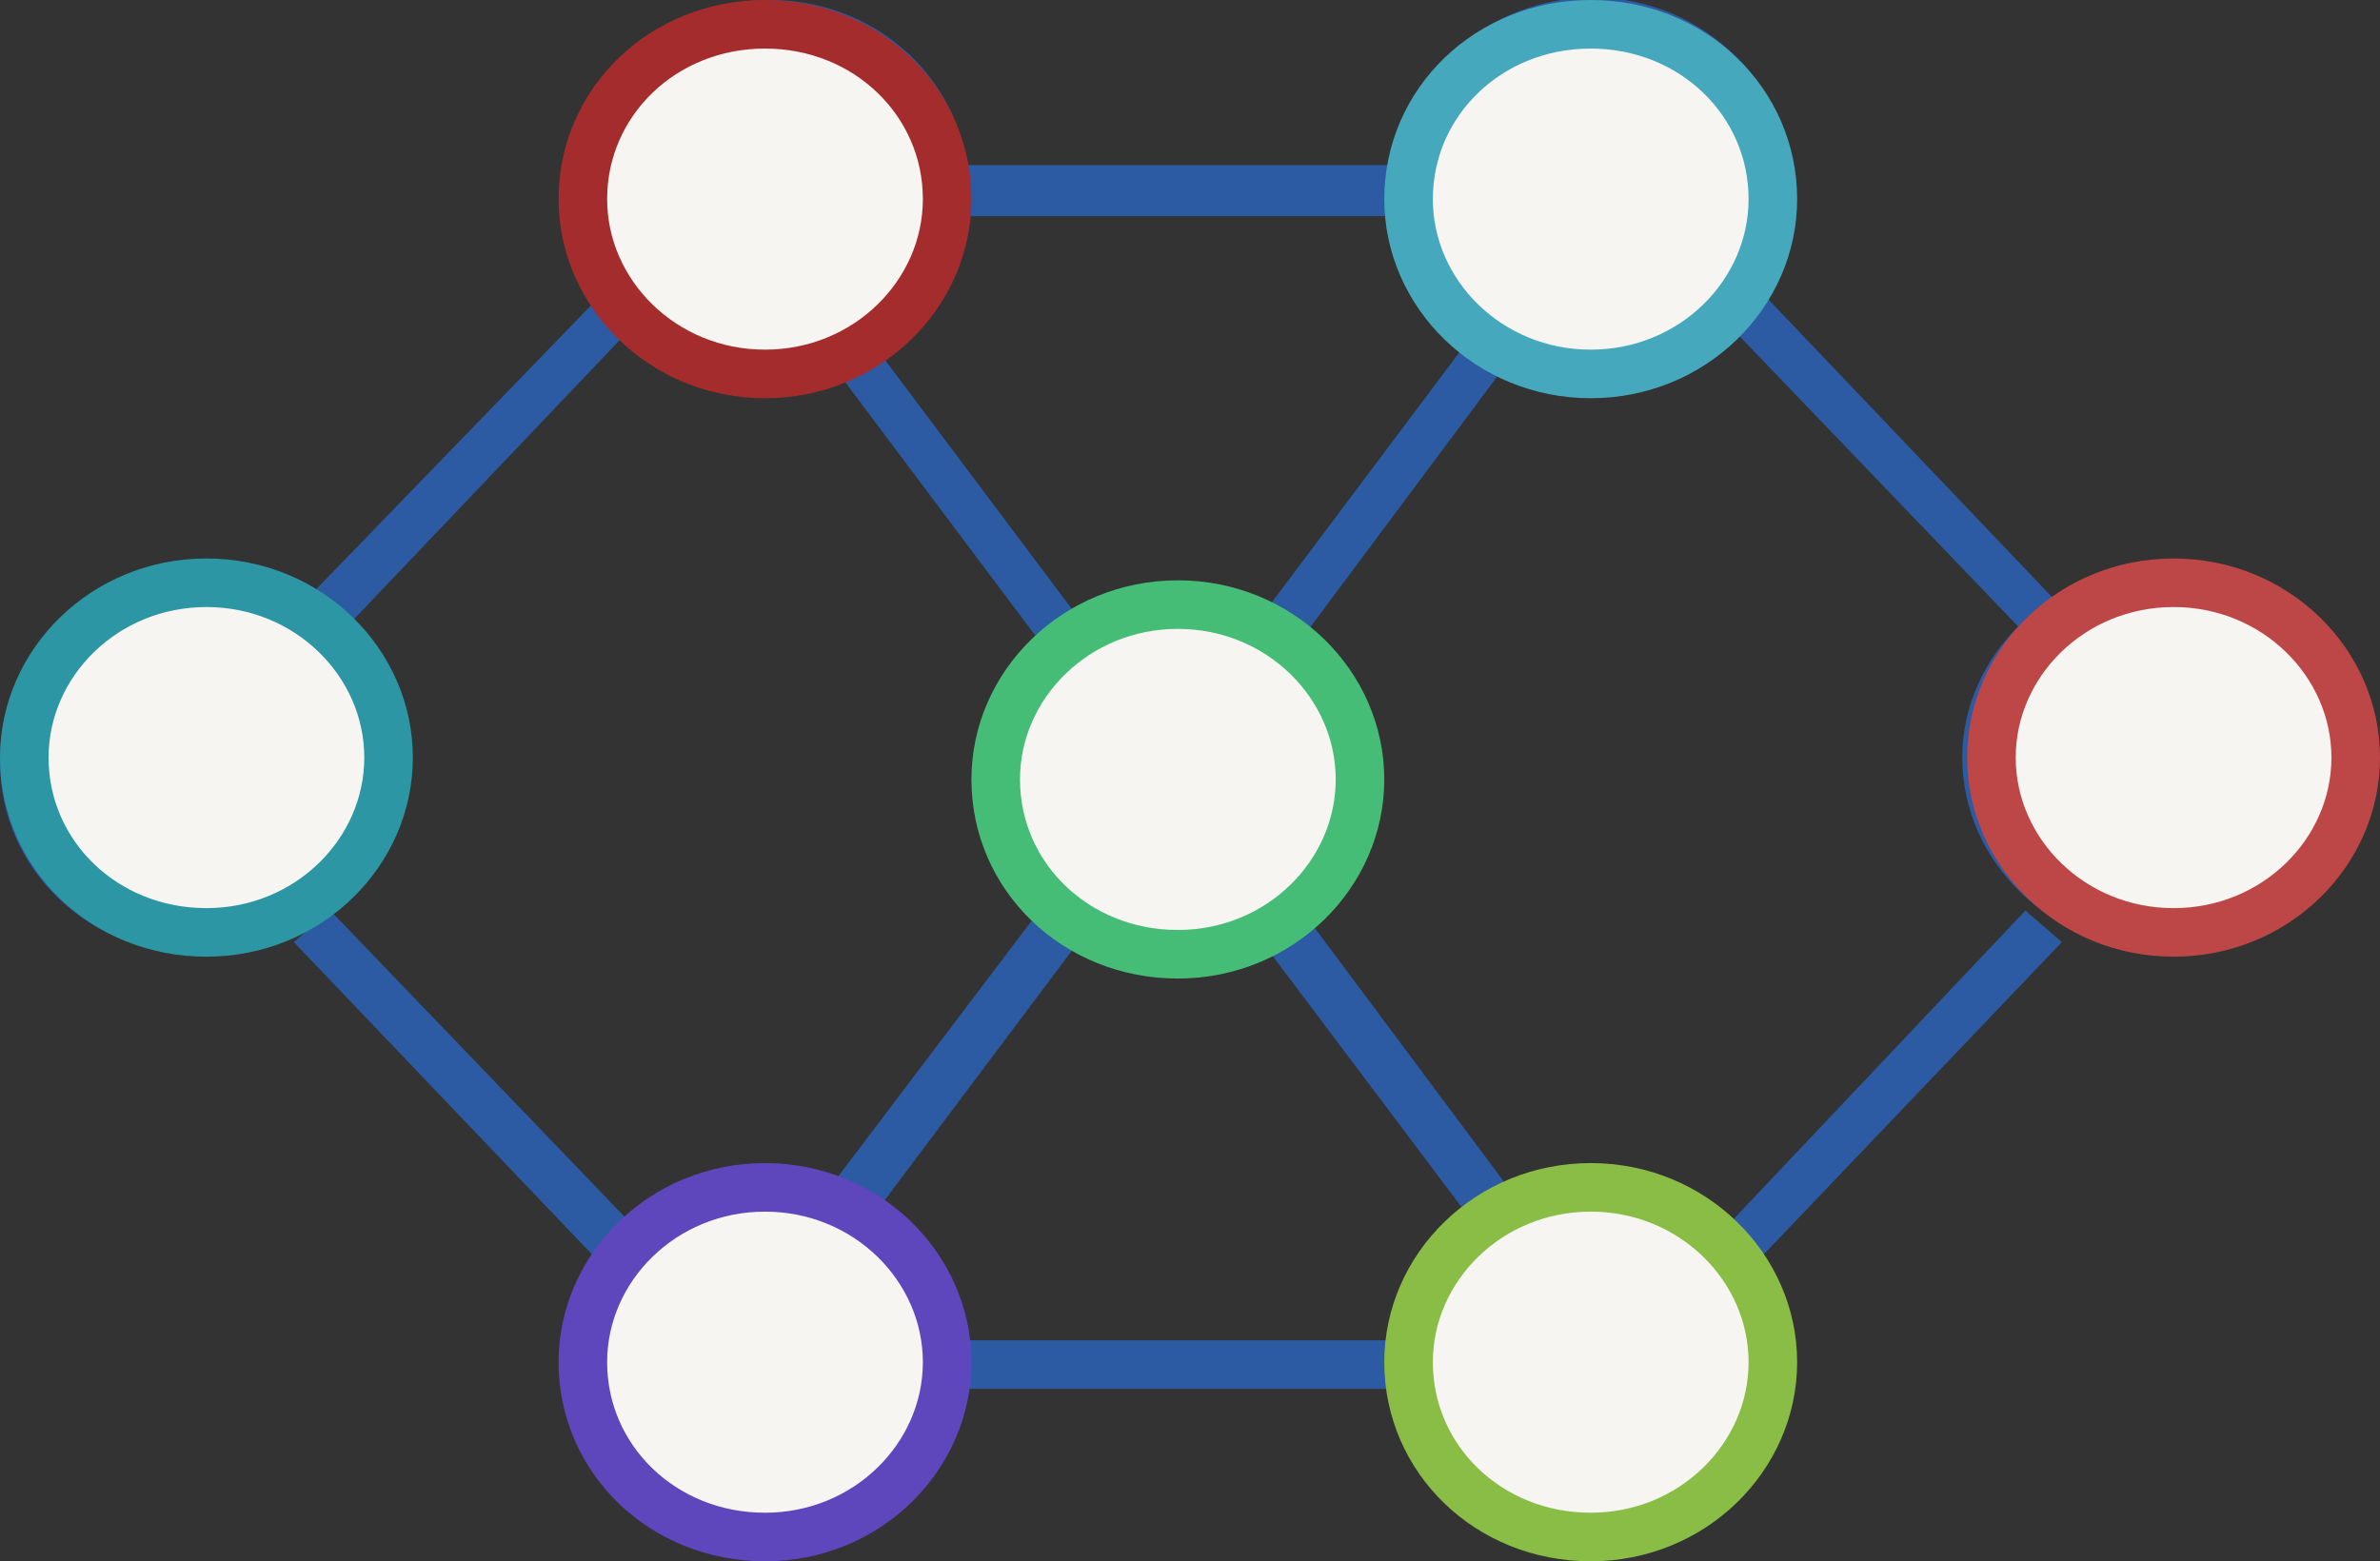
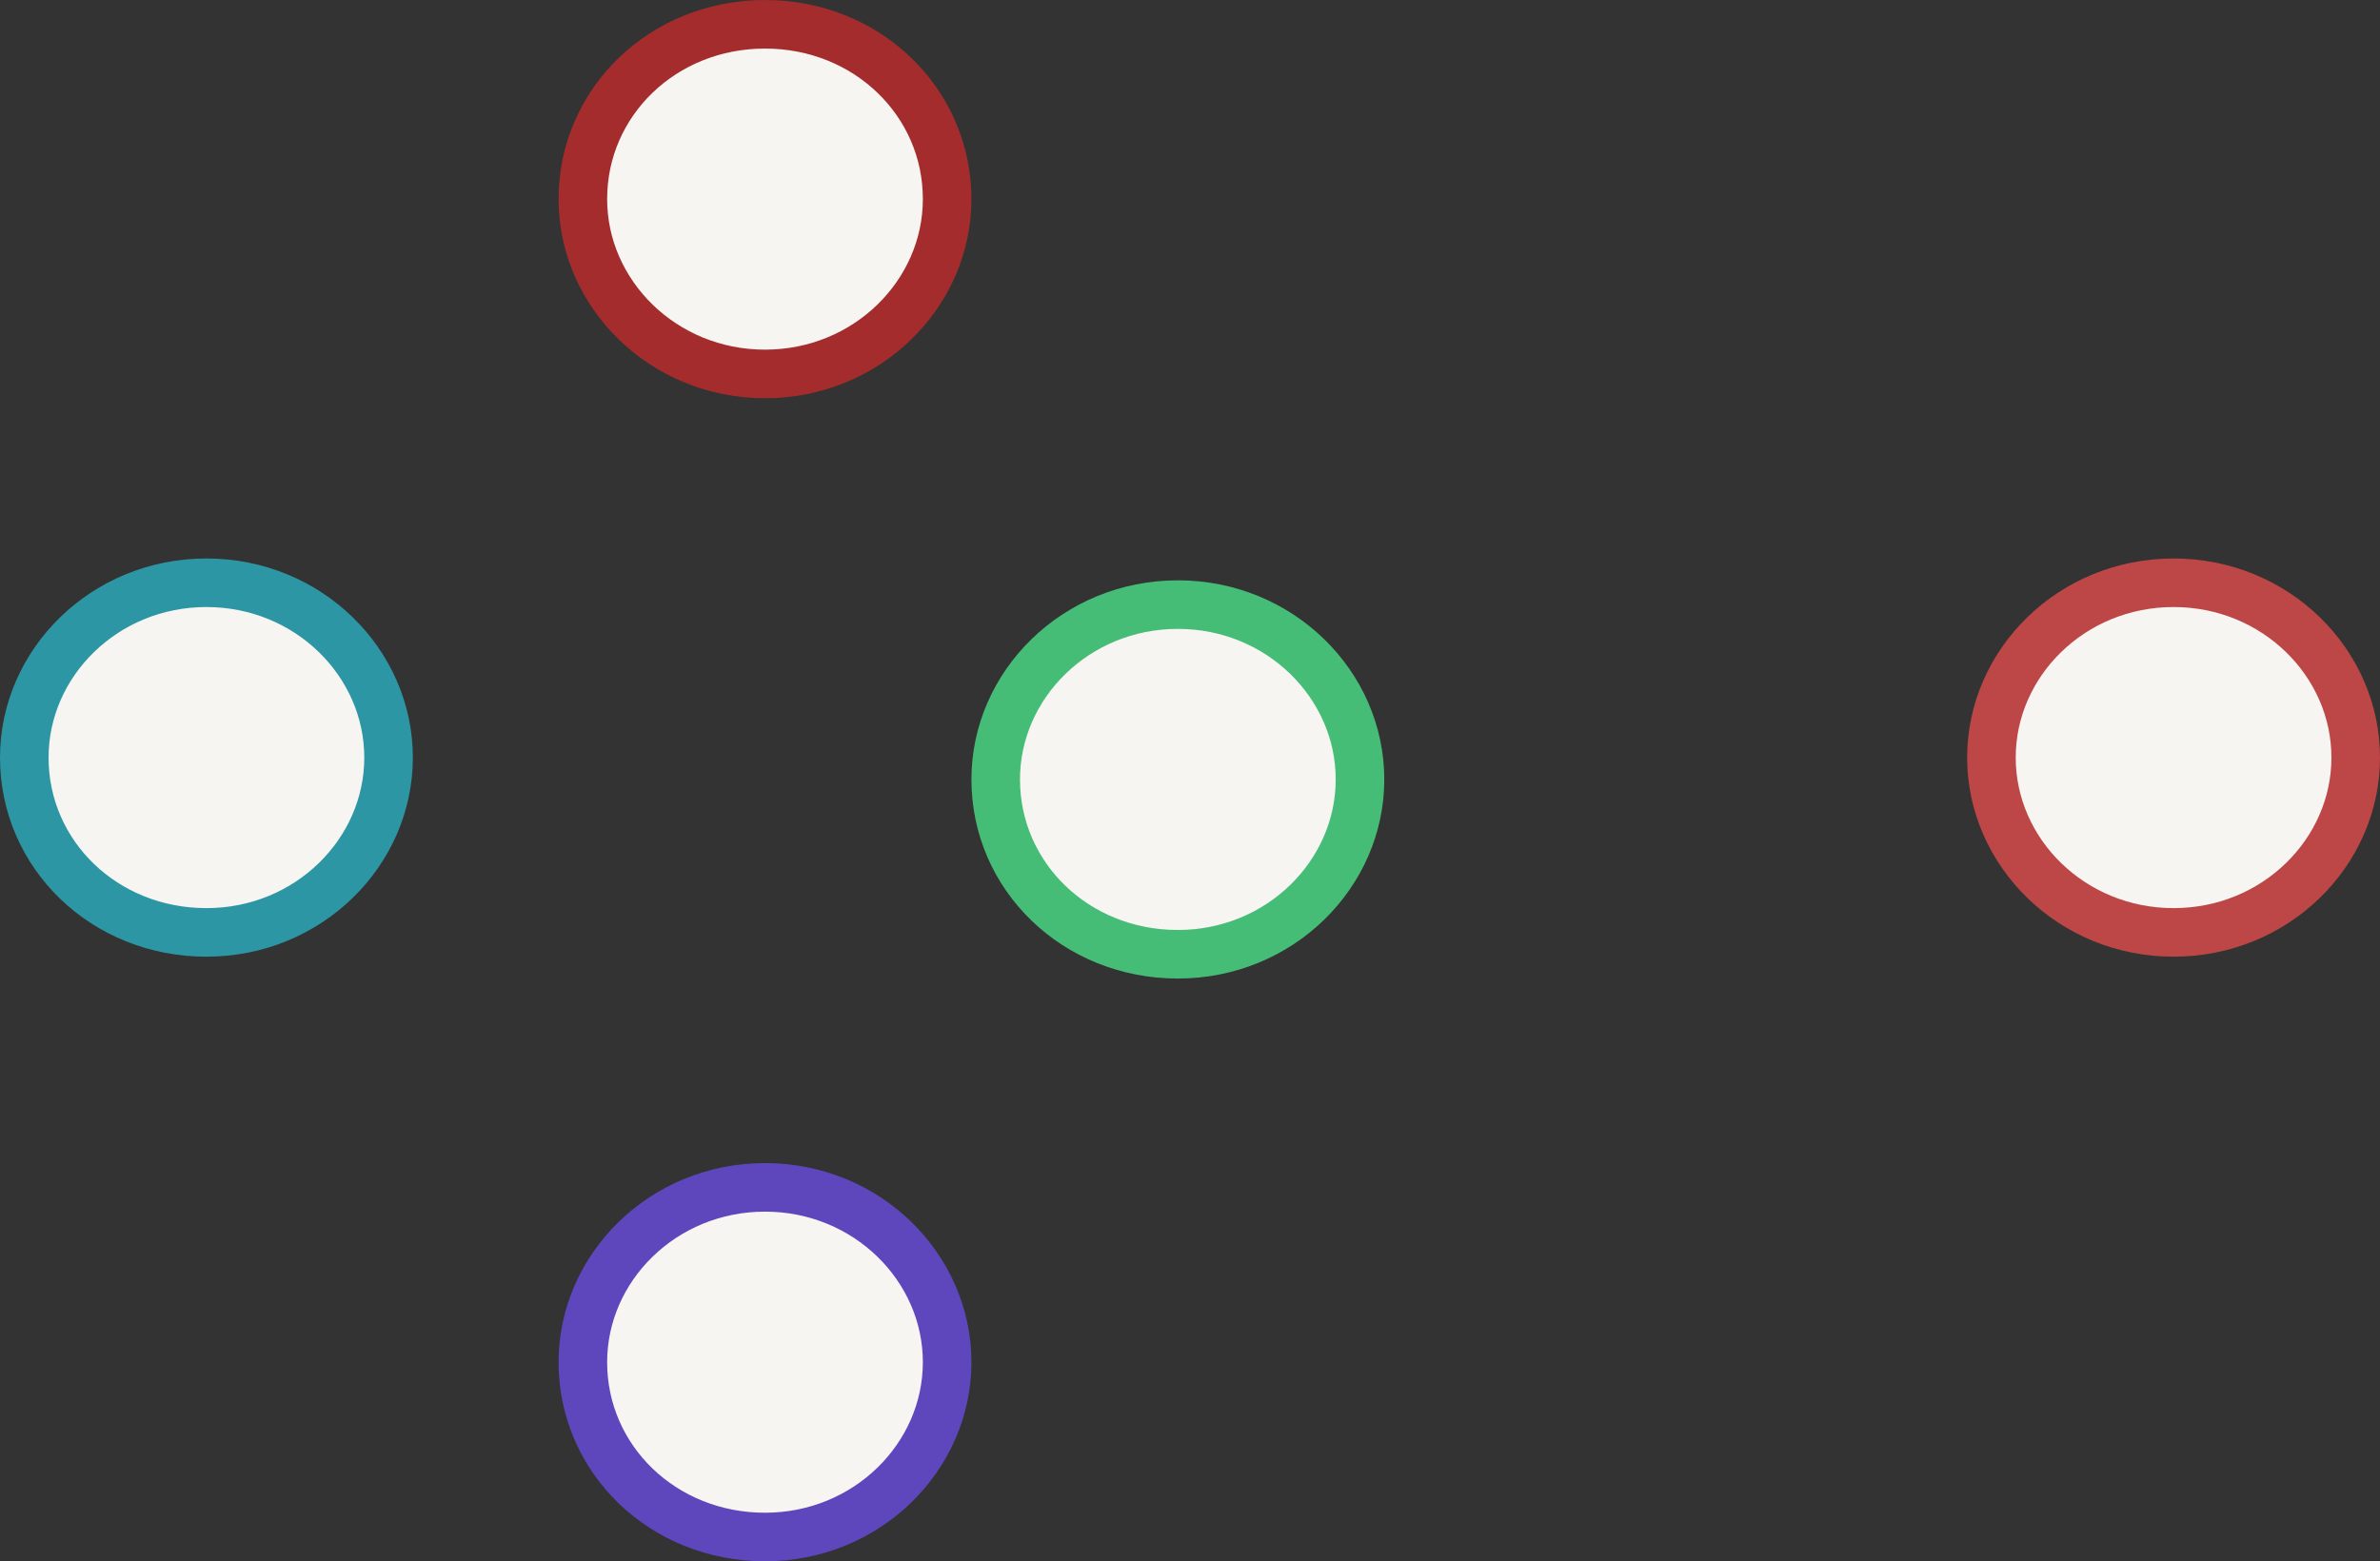
<svg xmlns="http://www.w3.org/2000/svg" version="1.1" id="Layer_1" x="0px" y="0px" viewBox="0 0 98 64.3" style="enable-background:new 0 0 98 64.3;" xml:space="preserve">
  <rect x="0" y="0" width="98" height="64.3" fill="#333333" stroke="none" />
  <style type="text/css">
	.st0{fill:#2C5BA4;}
	.st1{fill:#F7F5F2;stroke:#89BD46;stroke-width:2;}
	.st2{fill:#F7F5F2;stroke:#46BD76;stroke-width:2;}
	.st3{fill:#F7F5F2;stroke:#BD4646;stroke-width:2;}
	.st4{fill:#F7F5F2;stroke:#5E46BD;stroke-width:2;}
	.st5{fill:#F7F5F2;stroke:#2C96A4;stroke-width:2;}
	.st6{fill:#F7F5F2;stroke:#46A8BD;stroke-width:2;}
	.st7{fill:#F7F5F2;stroke:#A42C2C;stroke-width:2;}
</style>
-   <path class="st0" d="M89,23.5c-1.6,0-3.1,0.5-4.4,1.2L72.5,12c0.8-1.2,1.3-2.6,1.3-4.2c0-4.3-3.7-7.9-8.2-7.9c-4.2,0-7.6,3-8.1,6.9  H39.8C39.3,3,35.9,0,31.7,0c-4.5,0-8.2,3.5-8.2,7.9c0,1.5,0.5,3,1.3,4.2L12.6,24.7c-1.3-0.8-2.8-1.2-4.4-1.2C3.7,23.5,0,27,0,31.4  s3.7,7.9,8.2,7.9s8.2-3.5,8.2-7.9c0-2.1-0.9-4-2.3-5.4L26,13.5c1.5,1.4,3.5,2.2,5.7,2.2c1,0,1.9-0.2,2.7-0.5l8.4,11.2  c-1.5,1.4-2.4,3.4-2.4,5.5c0,2.2,0.9,4.1,2.4,5.6l-8.4,11.1c-0.9-0.3-1.8-0.5-2.8-0.5c-2.2,0-4.2,0.8-5.7,2.2L13.6,37.5l-1.5,1.3  l12.6,13.2c-0.8,1.2-1.3,2.6-1.3,4.2c0,4.3,3.7,7.9,8.2,7.9c4.2,0,7.6-3,8.1-6.9h17.6c0.5,3.9,4,6.9,8.1,6.9c4.5,0,8.2-3.5,8.2-7.9  c0-1.5-0.5-3-1.3-4.2l12.6-13.2l-1.5-1.3L71.2,50.4c-1.5-1.4-3.5-2.2-5.7-2.2c-1.2,0-2.4,0.3-3.4,0.7l-8.2-11c1.8-1.4,2.9-3.6,2.9-6  c0-2.4-1.1-4.5-2.9-6l8.2-11c1,0.5,2.2,0.7,3.4,0.7c2.2,0,4.2-0.8,5.7-2.2l11.9,12.4c-1.4,1.4-2.3,3.3-2.3,5.4  c0,4.3,3.7,7.9,8.2,7.9c4.5,0,8.2-3.5,8.2-7.9S93.5,23.5,89,23.5z M8.2,37.3c-3.4,0-6.2-2.7-6.2-6c0-3.3,2.8-6,6.2-6s6.2,2.7,6.2,6  C14.4,34.6,11.6,37.3,8.2,37.3z M25.5,7.9c0-3.3,2.8-6,6.2-6c3.4,0,6.2,2.7,6.2,6c0,3.3-2.8,6-6.2,6C28.2,13.8,25.5,11.2,25.5,7.9z   M31.7,62c-3.4,0-6.2-2.7-6.2-6c0-3.3,2.8-6,6.2-6c3.4,0,6.2,2.7,6.2,6C37.9,59.4,35.1,62,31.7,62z M71.8,56.1c0,3.3-2.8,6-6.2,6  c-3.4,0-6.2-2.7-6.2-6c0-3.3,2.8-6,6.2-6C69,50.1,71.8,52.8,71.8,56.1z M60.4,50c-1.6,1.3-2.7,3.1-3,5.2H39.8  c-0.3-2.3-1.6-4.3-3.5-5.6l8.1-10.8c1.2,0.7,2.7,1.1,4.2,1.1c1.3,0,2.5-0.3,3.6-0.8L60.4,50z M54.8,32c0,3.3-2.8,6-6.2,6  c-3.4,0-6.2-2.7-6.2-6c0-3.3,2.8-6,6.2-6C52,26,54.8,28.7,54.8,32z M52.3,24.9c-1.1-0.5-2.3-0.8-3.7-0.8c-1.6,0-3,0.4-4.3,1.2  l-8.1-10.8c1.9-1.2,3.3-3.3,3.6-5.6h17.6c0.3,2.1,1.4,3.9,3,5.2L52.3,24.9z M65.6,13.8c-3.4,0-6.2-2.7-6.2-6c0-3.3,2.8-6,6.2-6  c3.4,0,6.2,2.7,6.2,6C71.8,11.2,69,13.8,65.6,13.8z M89,37.3c-3.4,0-6.2-2.7-6.2-6c0-3.3,2.8-6,6.2-6c3.4,0,6.2,2.7,6.2,6  C95.2,34.6,92.4,37.3,89,37.3z" />
-   <path class="st1" d="M73,56.1c0,3.9-3.3,7.2-7.5,7.2S58,60.1,58,56.1c0-3.9,3.3-7.2,7.5-7.2S73,52.2,73,56.1z" />
  <path class="st2" d="M56,32.1c0,3.9-3.3,7.2-7.5,7.2S41,36.1,41,32.1c0-3.9,3.3-7.2,7.5-7.2S56,28.2,56,32.1z" />
  <path class="st3" d="M97,31.2c0,3.9-3.3,7.2-7.5,7.2S82,35.1,82,31.2c0-3.9,3.3-7.2,7.5-7.2S97,27.3,97,31.2z" />
  <path class="st4" d="M39,56.1c0,3.9-3.3,7.2-7.5,7.2S24,60.1,24,56.1c0-3.9,3.3-7.2,7.5-7.2S39,52.2,39,56.1z" />
  <path class="st5" d="M16,31.2c0,3.9-3.3,7.2-7.5,7.2c-4.2,0-7.5-3.2-7.5-7.2C1,27.3,4.3,24,8.5,24C12.7,24,16,27.3,16,31.2z" />
-   <path class="st6" d="M73,8.2c0,3.9-3.3,7.2-7.5,7.2S58,12.1,58,8.2C58,4.2,61.3,1,65.5,1S73,4.2,73,8.2z" />
  <path class="st7" d="M39,8.2c0,3.9-3.3,7.2-7.5,7.2S24,12.1,24,8.2C24,4.2,27.3,1,31.5,1S39,4.2,39,8.2z" />
</svg>